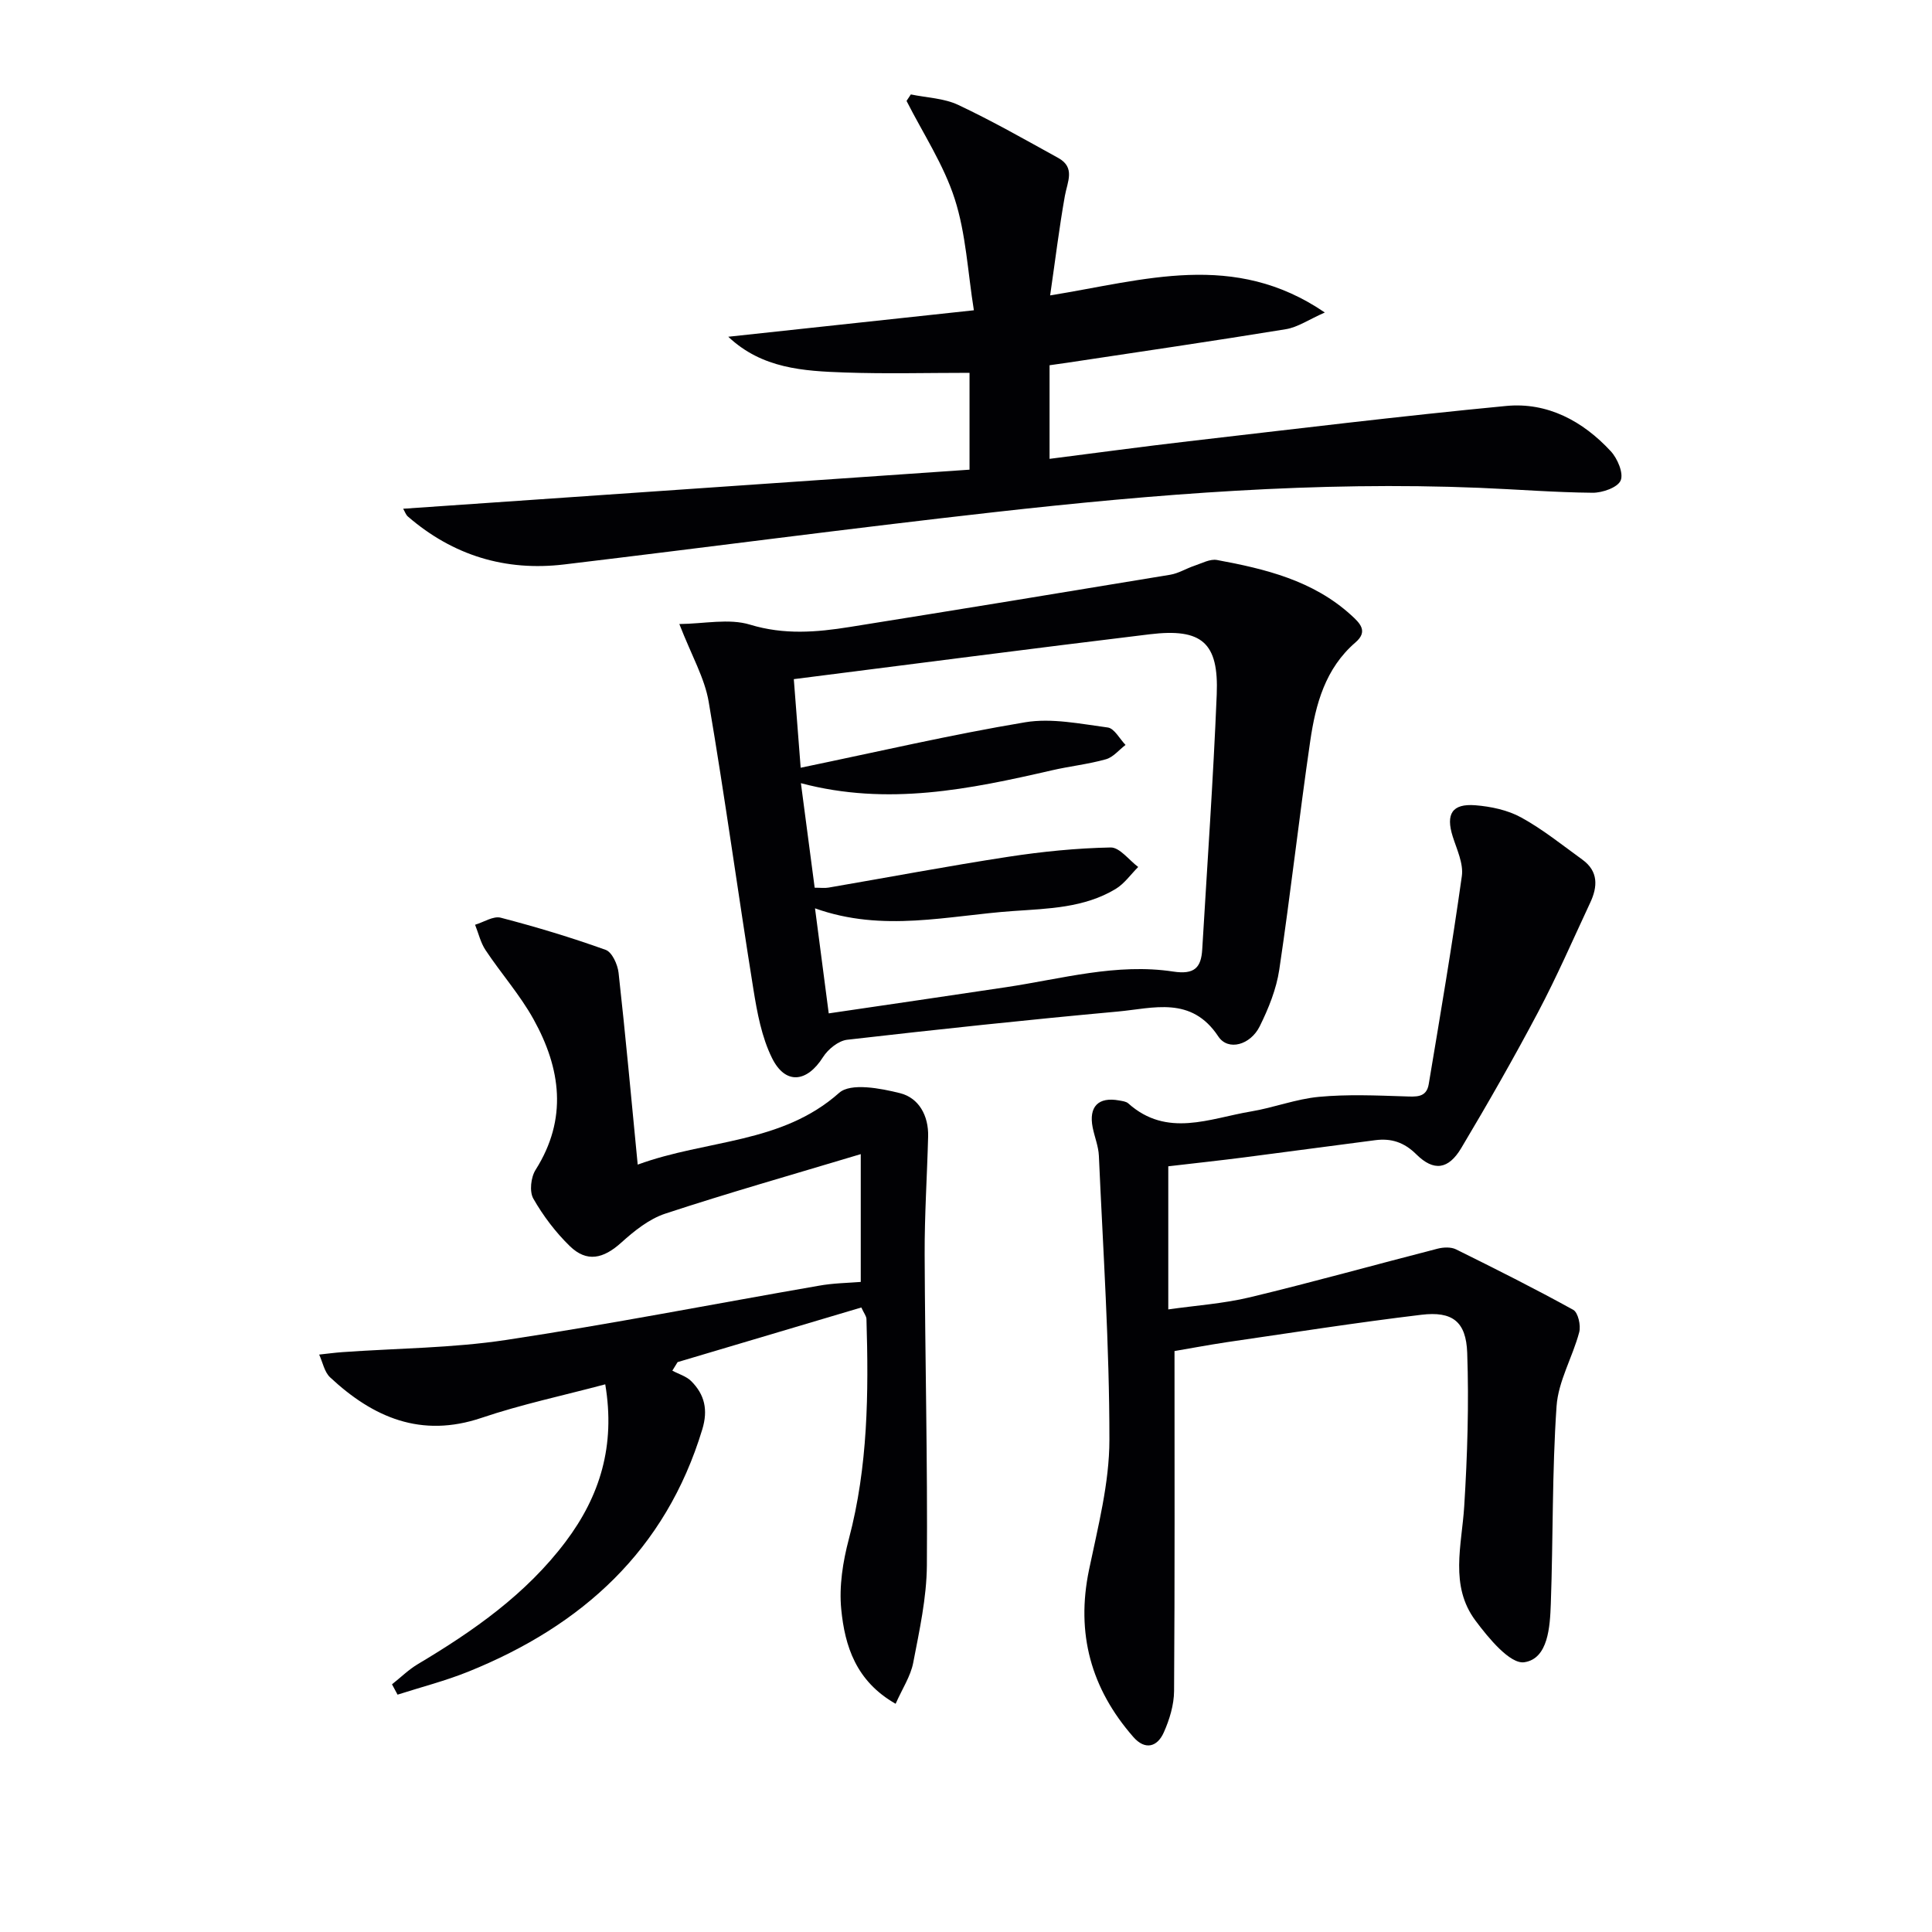
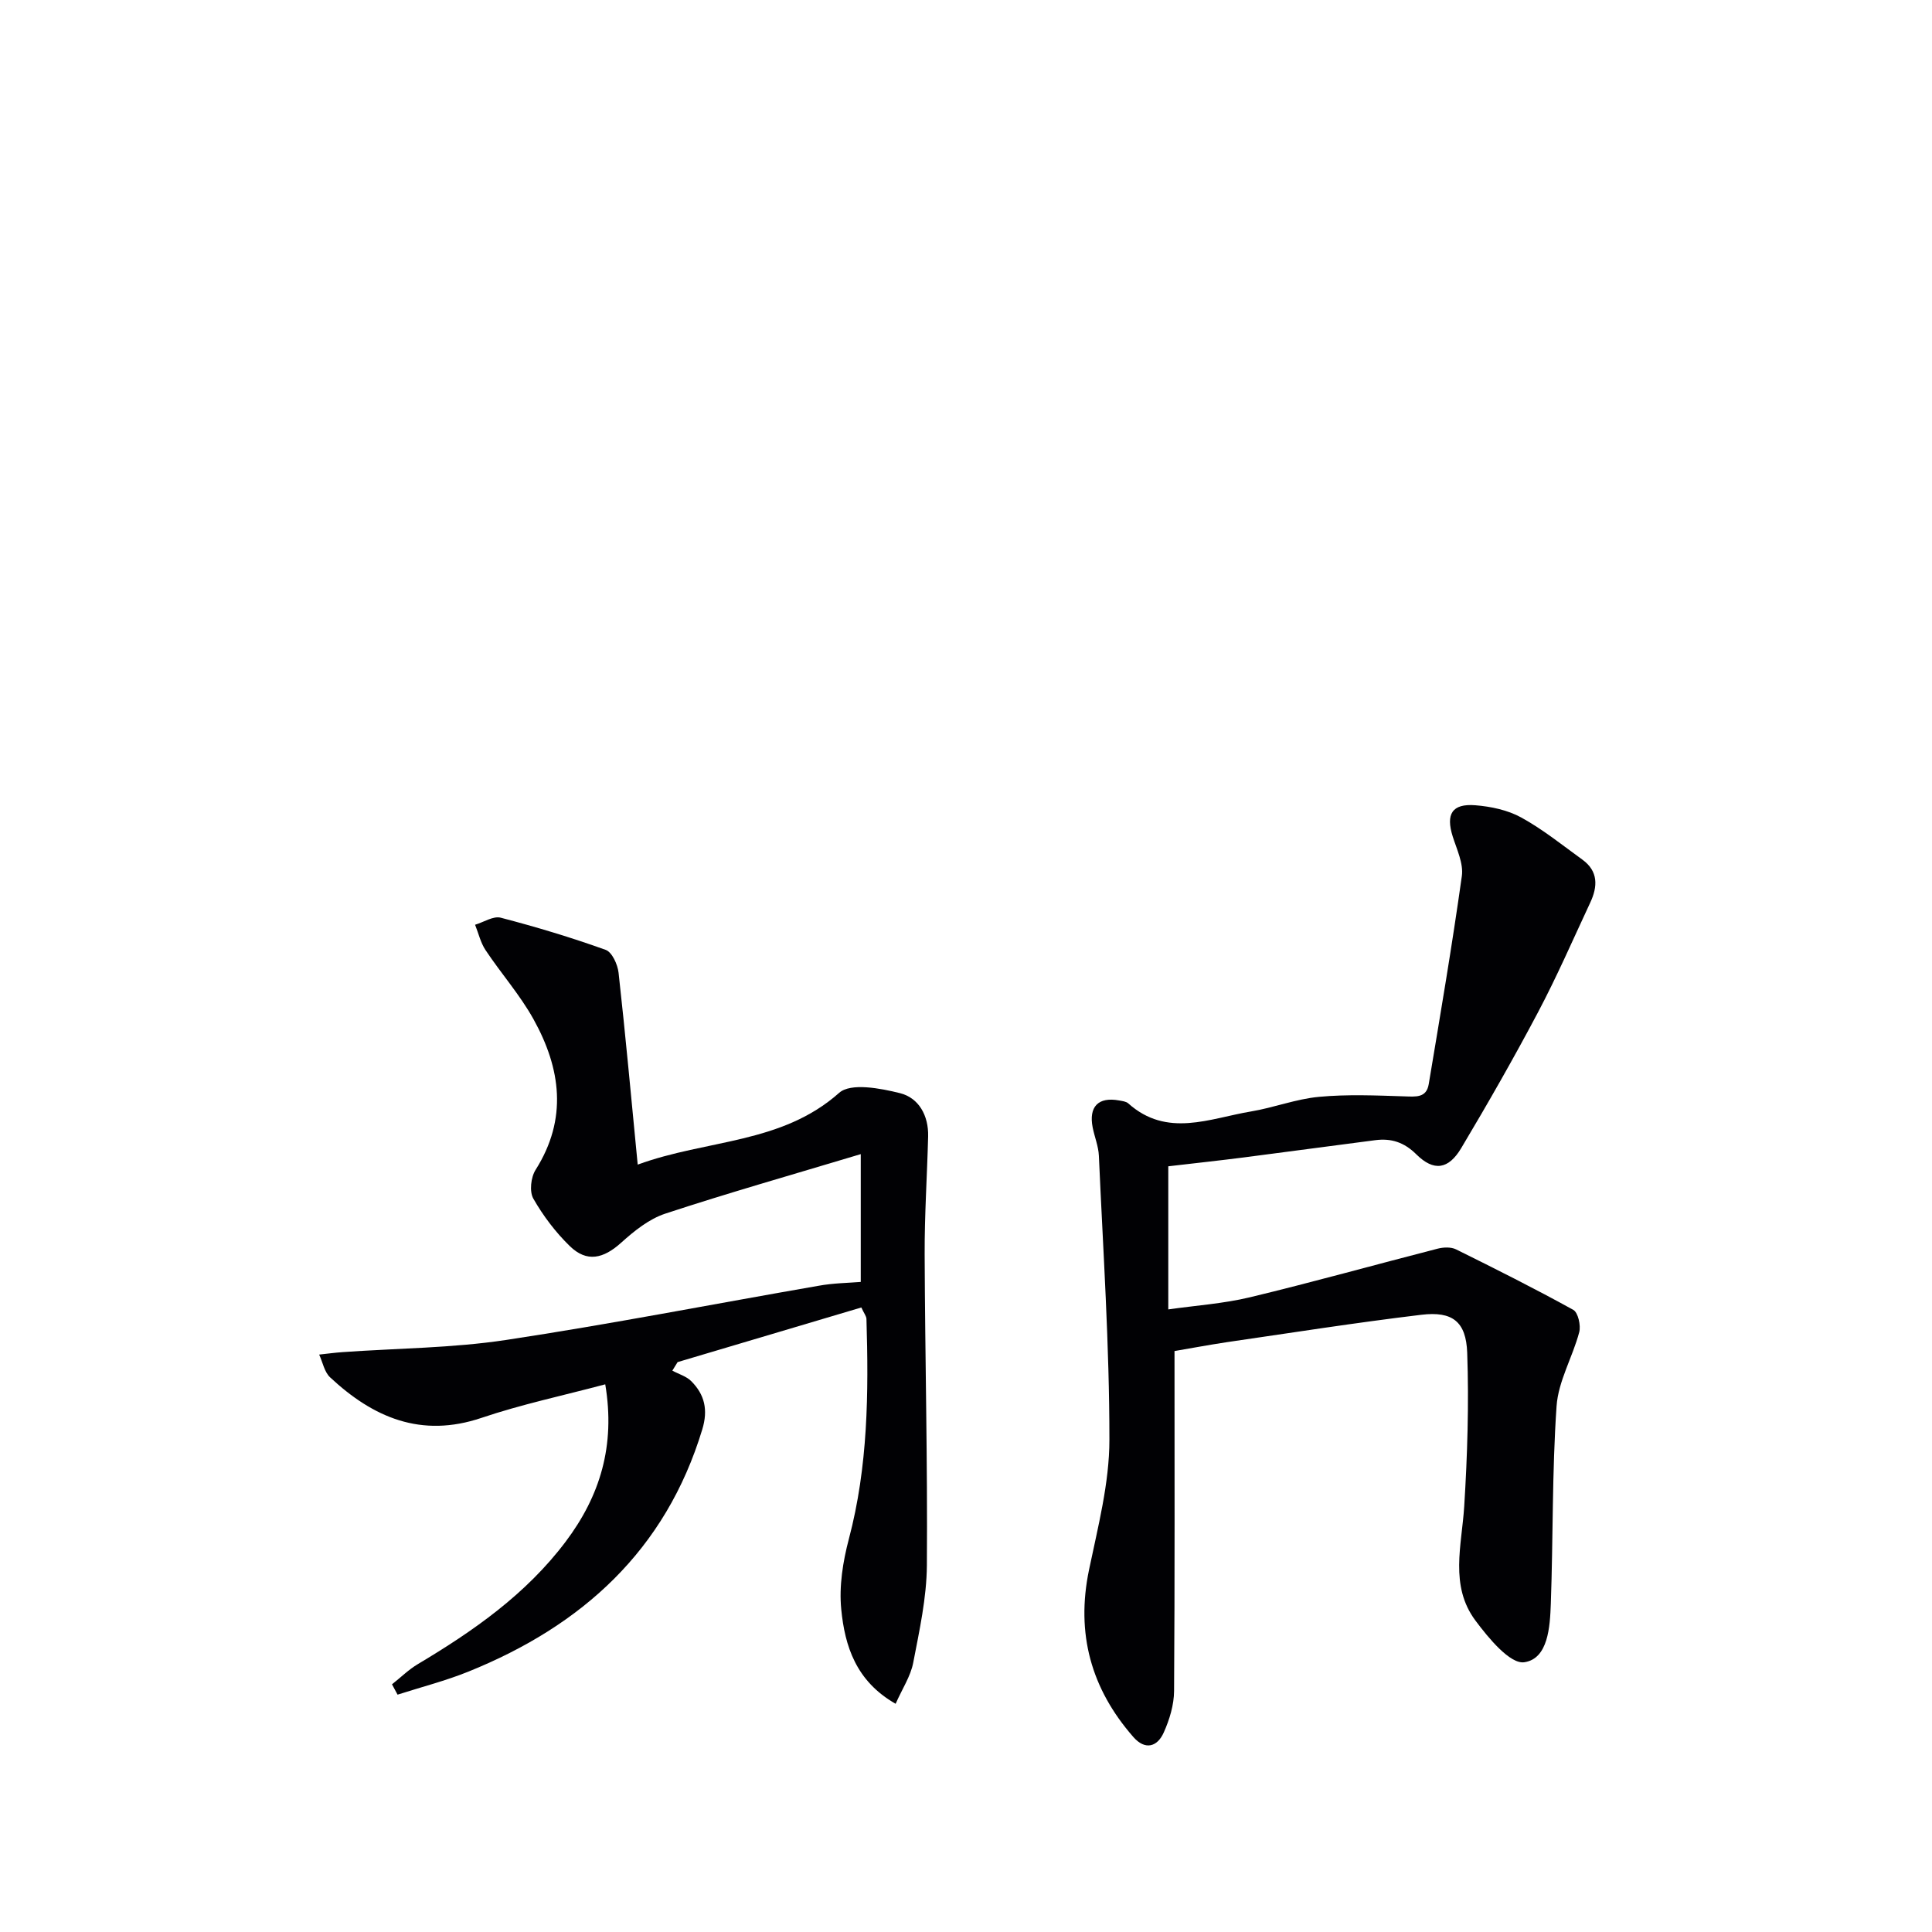
<svg xmlns="http://www.w3.org/2000/svg" enable-background="new 0 0 400 400" viewBox="0 0 400 400">
  <g fill="#010104">
-     <path d="m140.65 129.2c5.13-.05 10.27-1.21 14.65.13 7.04 2.14 13.76 1.58 20.63.48 22.13-3.54 44.25-7.15 66.37-10.82 1.72-.29 3.31-1.3 5-1.86 1.53-.51 3.23-1.45 4.66-1.19 10.02 1.85 19.87 4.24 27.75 11.39 1.89 1.71 3.59 3.39.92 5.68-6.25 5.39-8.25 12.8-9.36 20.41-2.3 15.76-4.06 31.59-6.41 47.34-.6 4.02-2.22 8.03-4.04 11.71-1.92 3.89-6.55 5.19-8.58 2.12-5.6-8.47-13.46-5.83-20.82-5.16-18.7 1.71-37.37 3.7-56.02 5.84-1.81.21-3.96 1.95-5 3.59-3.33 5.27-7.79 5.79-10.56.2-2.15-4.34-3.08-9.41-3.86-14.26-3.18-19.81-5.88-39.7-9.25-59.48-.83-4.93-3.53-9.55-6.08-16.12zm30.93 80.61c12.54-1.85 24.66-3.61 36.77-5.43 11.47-1.72 22.84-5.01 34.54-3.23 4.41.67 5.8-.8 6.02-4.61 1.04-17.58 2.28-35.15 3-52.74.44-10.75-3.06-13.78-13.86-12.48-24.5 2.96-48.97 6.16-73.7 9.29.47 6.02.93 12.04 1.42 18.34 15.98-3.31 31.14-6.85 46.47-9.41 5.51-.92 11.44.33 17.11 1.08 1.36.18 2.46 2.35 3.68 3.61-1.35 1.02-2.55 2.55-4.07 2.97-3.65 1.03-7.48 1.43-11.19 2.29-16.97 3.9-33.96 7.43-51.95 2.66.98 7.46 1.9 14.47 2.85 21.64 1.22 0 2.06.12 2.86-.02 12.42-2.13 24.81-4.48 37.27-6.39 6.99-1.07 14.08-1.78 21.14-1.92 1.88-.04 3.81 2.62 5.71 4.04-1.54 1.54-2.86 3.46-4.67 4.55-6.5 3.92-13.93 4.06-21.22 4.57-13.46.93-26.92 4.49-41.02-.56.99 7.55 1.91 14.55 2.84 21.75z" />
    <path d="m178.21 265.41c0-8.58 0-16.65 0-26.46-14.31 4.3-27.48 8.04-40.47 12.32-3.34 1.1-6.41 3.56-9.09 5.98-3.74 3.38-7.16 4.16-10.68.74-2.94-2.86-5.52-6.27-7.55-9.83-.84-1.47-.51-4.42.47-5.96 6.68-10.56 5.22-20.99-.42-31.16-2.8-5.05-6.71-9.47-9.93-14.31-1.04-1.55-1.47-3.51-2.18-5.27 1.78-.53 3.77-1.86 5.31-1.46 7.33 1.91 14.61 4.1 21.73 6.66 1.32.47 2.48 3.03 2.67 4.75 1.43 12.84 2.6 25.71 3.96 39.71 14.36-5.25 29.74-4.23 41.71-14.86 2.39-2.12 8.54-.95 12.61.07 3.9.98 5.92 4.67 5.81 8.96-.21 8.13-.75 16.26-.72 24.39.08 21.47.62 42.94.46 64.41-.05 6.74-1.55 13.5-2.83 20.17-.54 2.79-2.25 5.35-3.64 8.49-8.22-4.68-10.52-11.97-11.26-19.57-.47-4.77.34-9.87 1.58-14.56 3.97-15 4.1-30.23 3.64-45.54-.02-.59-.51-1.18-1.06-2.38-12.73 3.78-25.38 7.54-38.04 11.31-.36.59-.73 1.18-1.09 1.77 1.32.71 2.9 1.16 3.91 2.17 2.78 2.78 3.52 5.94 2.29 9.99-7.59 25.04-24.87 40.64-48.42 50.15-4.76 1.92-9.77 3.2-14.67 4.77-.38-.71-.77-1.43-1.15-2.14 1.79-1.41 3.44-3.05 5.38-4.2 11.51-6.86 22.38-14.46 30.56-25.32 7.11-9.44 10.35-19.87 8.21-32.59-8.78 2.34-17.36 4.15-25.61 6.94-12.52 4.23-22.44-.07-31.35-8.38-1.19-1.11-1.54-3.13-2.27-4.72 1.63-.17 3.26-.4 4.89-.51 11.26-.8 22.64-.83 33.77-2.51 21.64-3.27 43.14-7.48 64.71-11.22 3.02-.56 6.18-.59 8.76-.8z" />
    <path d="m243.17 279.72c0 23.84.07 47.11-.09 70.38-.02 2.88-.94 5.92-2.13 8.58-1.34 3.02-3.87 3.73-6.3.95-8.76-10-11.92-21.43-9.18-34.61 1.85-8.91 4.22-17.96 4.22-26.94.01-19.6-1.31-39.2-2.18-58.8-.09-1.96-.89-3.88-1.28-5.83-.86-4.33 1.17-6.41 5.48-5.61.65.12 1.43.2 1.88.6 8.03 7.18 16.84 3.11 25.4 1.68 4.74-.79 9.34-2.59 14.09-3.03 5.86-.55 11.81-.29 17.71-.1 2.32.07 4.53.35 5.01-2.51 2.4-14.35 4.84-28.7 6.86-43.11.36-2.59-1.04-5.5-1.89-8.18-1.46-4.63-.16-6.85 4.68-6.47 3.24.26 6.7.99 9.5 2.53 4.48 2.46 8.52 5.73 12.68 8.74 3.31 2.4 3.16 5.58 1.62 8.87-3.55 7.6-6.9 15.31-10.82 22.72-5.03 9.51-10.38 18.87-15.89 28.11-2.66 4.46-5.69 4.88-9.3 1.31-2.54-2.52-5.2-3.36-8.49-2.94-9.05 1.16-18.08 2.4-27.13 3.56-5.05.65-10.12 1.19-15.74 1.85v29.63c5.64-.81 11.39-1.19 16.9-2.51 13.01-3.13 25.91-6.74 38.88-10.07 1.19-.3 2.74-.37 3.78.14 8.17 4.04 16.32 8.13 24.29 12.53 1 .56 1.6 3.24 1.23 4.63-1.37 5.17-4.34 10.14-4.69 15.32-.94 13.59-.7 27.26-1.19 40.89-.17 4.79-.55 11.39-5.49 12.12-2.94.43-7.43-5.02-10.13-8.65-5.36-7.2-2.82-15.53-2.31-23.62.66-10.57.99-21.21.62-31.79-.23-6.5-3.08-8.65-9.49-7.88-13.5 1.62-26.93 3.73-40.39 5.69-3.9.59-7.8 1.33-10.72 1.82z" />
-     <path d="m217.42 61.16c19.51-3.14 38.03-9.32 56.87 3.54-3.33 1.46-5.6 3.06-8.08 3.46-15.06 2.46-30.16 4.66-45.25 6.94-1.13.17-2.26.32-3.66.52v19.38c9.77-1.24 19.27-2.54 28.79-3.64 21.9-2.53 43.8-5.21 65.74-7.31 8.56-.82 15.89 3.13 21.67 9.38 1.39 1.5 2.68 4.56 2.04 6.05-.63 1.46-3.79 2.56-5.82 2.54-7.81-.07-15.61-.7-23.42-1.02-33.64-1.38-67.1 1.29-100.47 5.04-29.7 3.33-59.33 7.27-89 10.82-12.18 1.46-23.03-1.85-32.36-9.9-.46-.39-.66-1.07-1-1.63 39.15-2.7 78.11-5.39 117.26-8.09 0-7.67 0-14.25 0-20.05-8.74 0-17.31.23-25.87-.07-8.51-.3-17.09-.8-24.08-7.4 16.56-1.78 33.12-3.57 50.85-5.48-1.27-7.92-1.63-15.81-3.97-23.07-2.28-7.09-6.56-13.54-9.97-20.28.3-.45.59-.9.89-1.34 3.29.68 6.86.78 9.81 2.17 7.05 3.32 13.85 7.2 20.69 10.97 3.62 1.99 1.91 4.95 1.39 7.87-1.18 6.63-1.99 13.32-3.05 20.6z" />
  </g>
</svg>